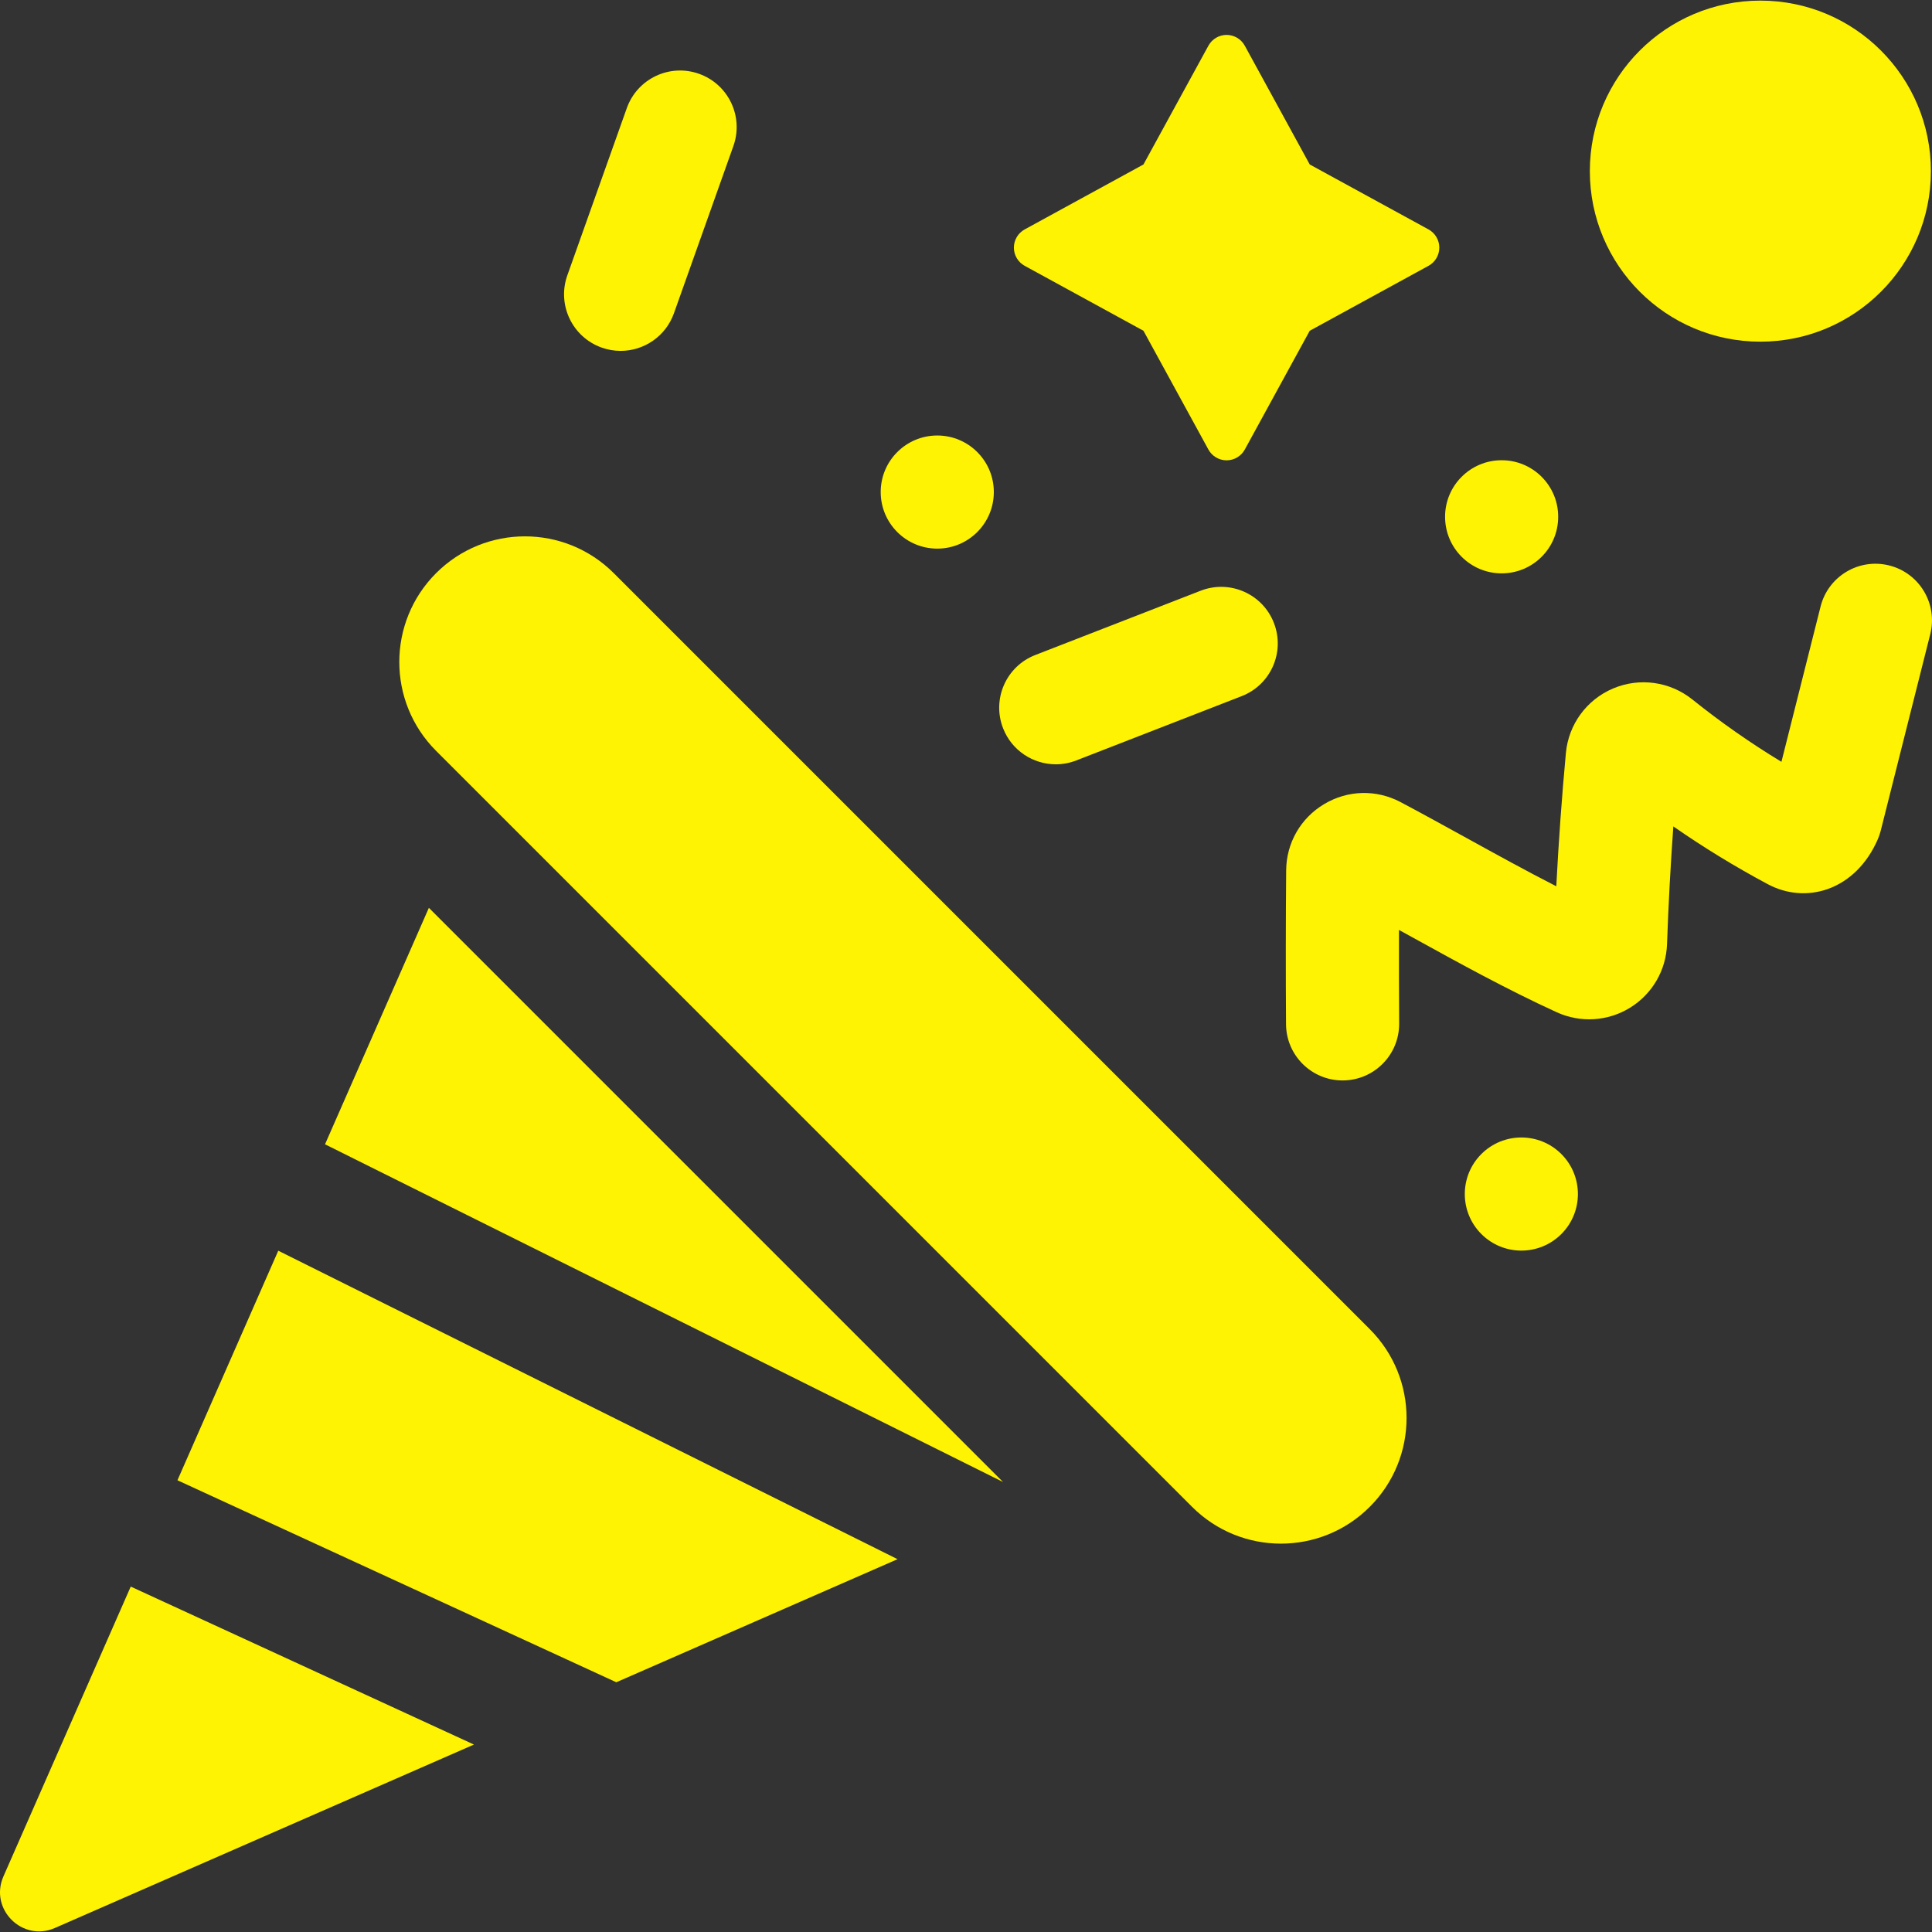
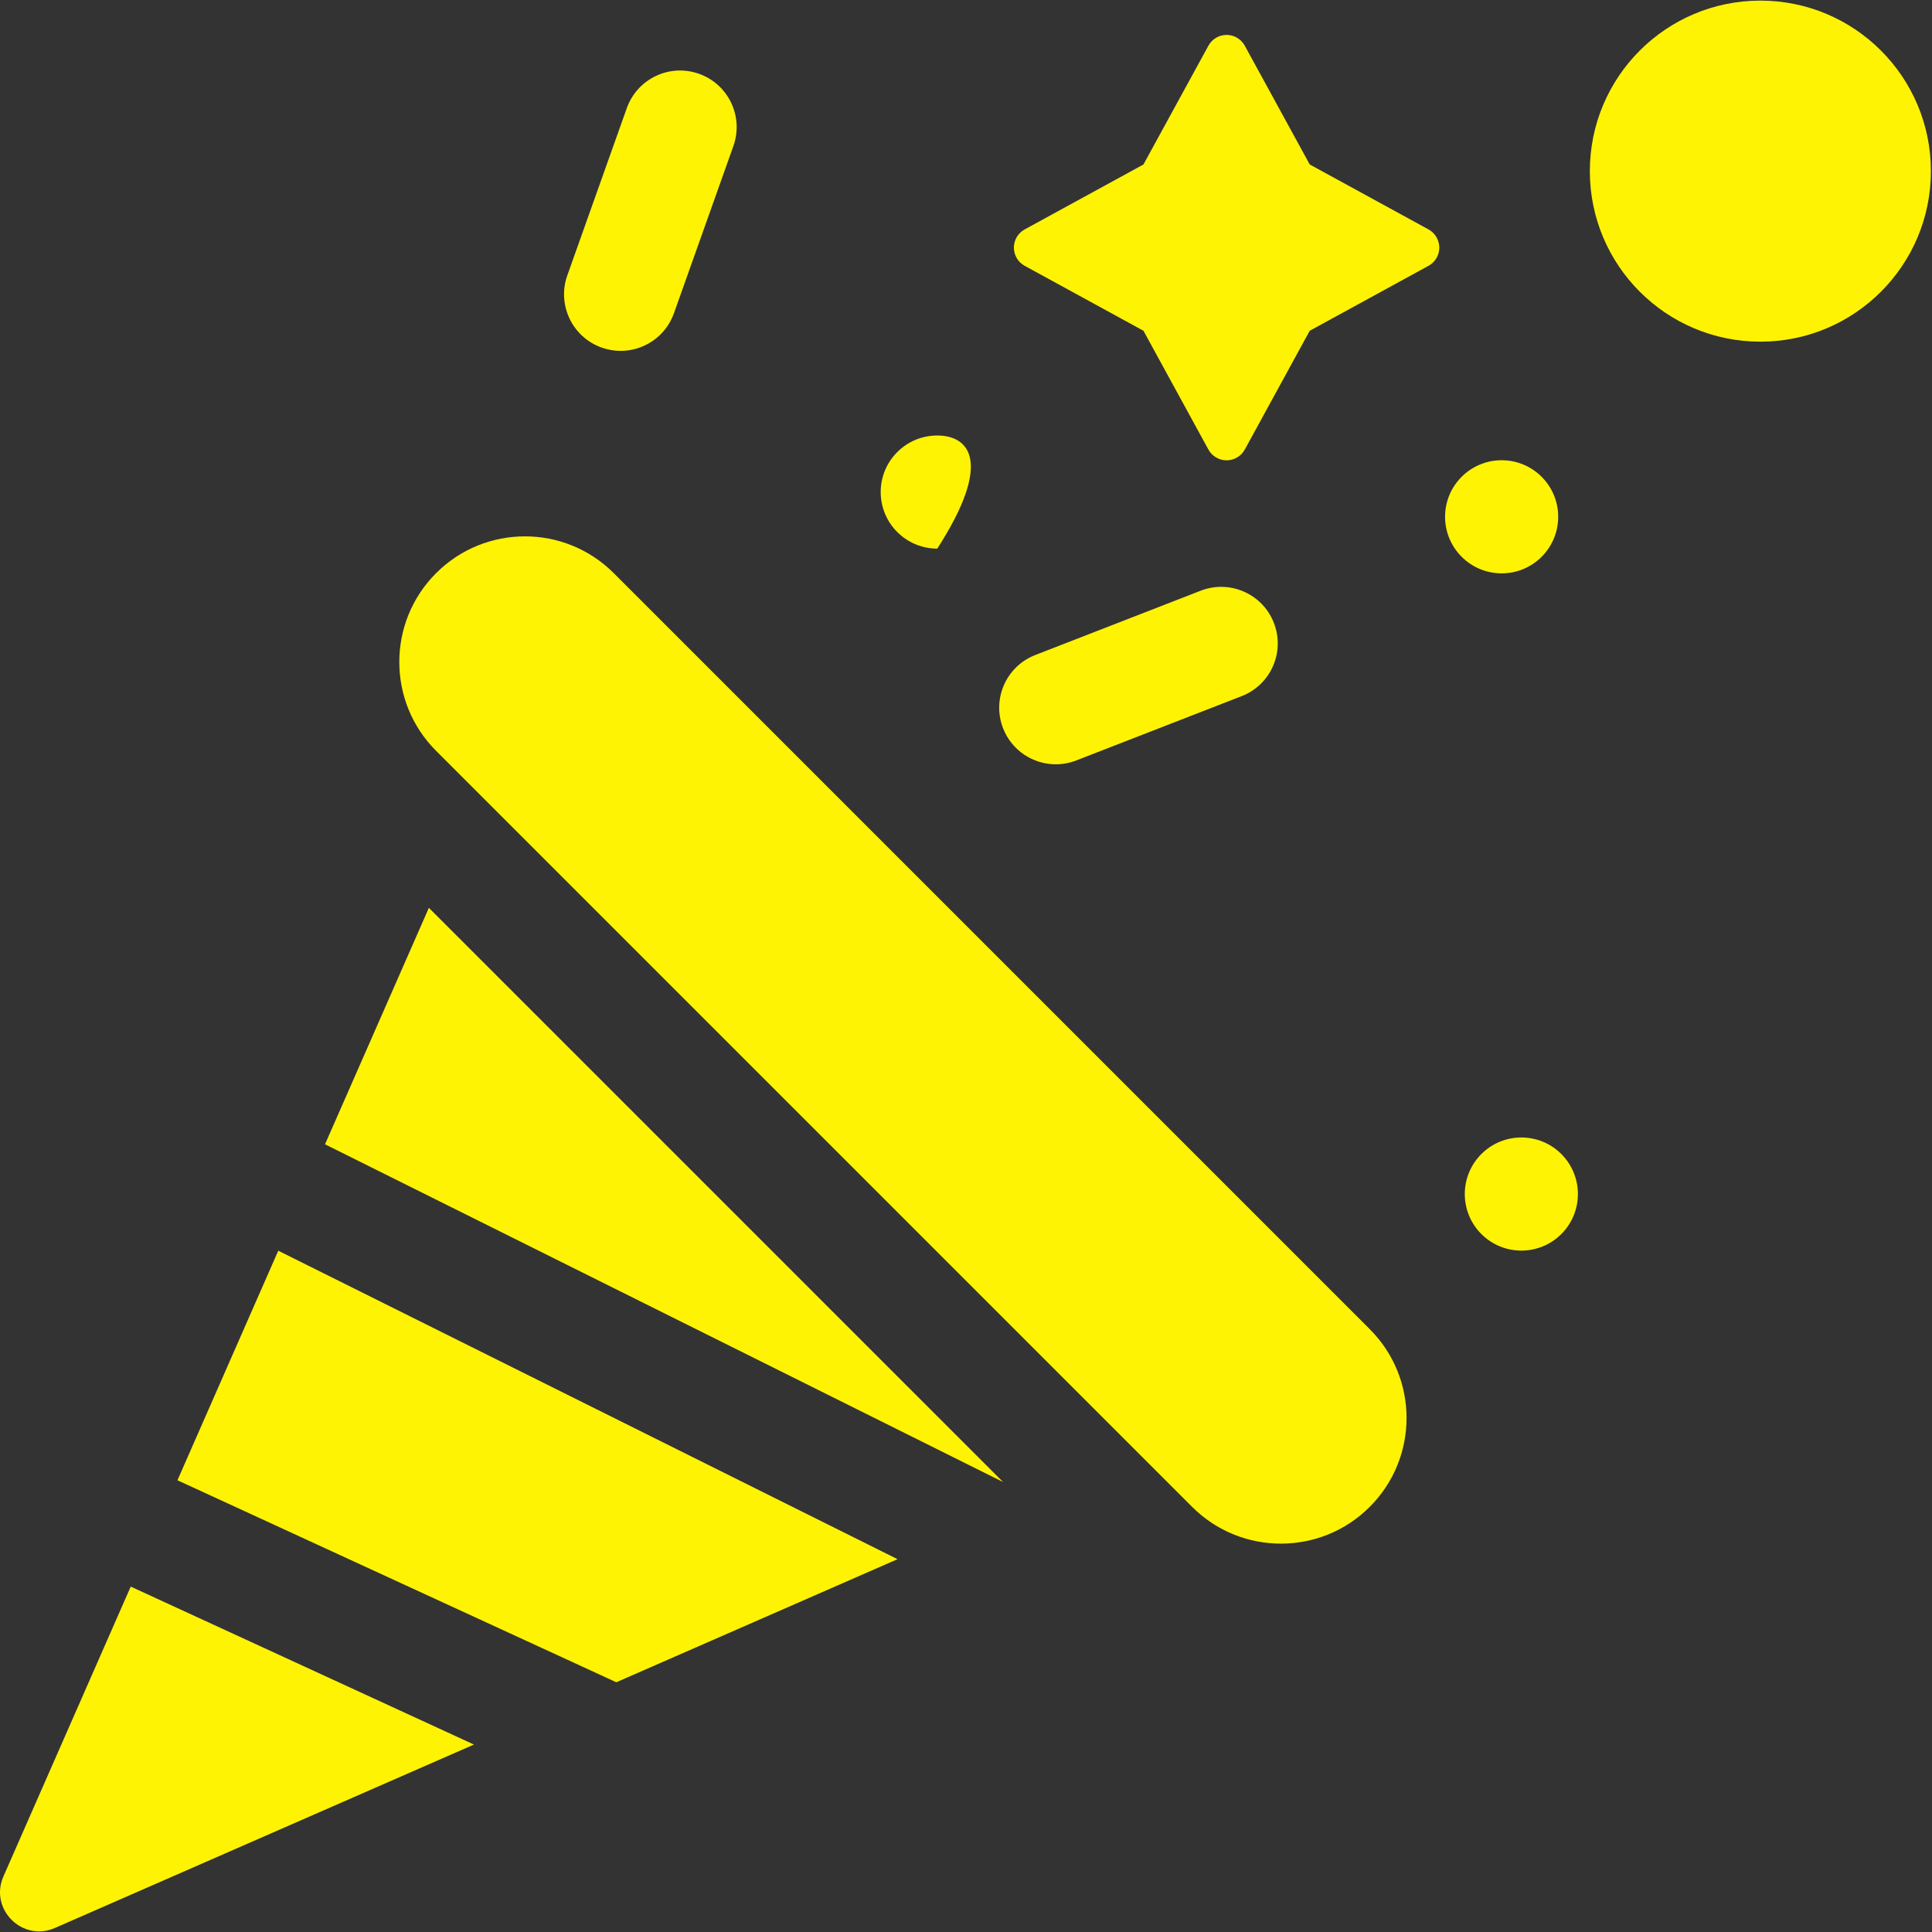
<svg xmlns="http://www.w3.org/2000/svg" width="60" height="60" viewBox="0 0 60 60" fill="none">
  <rect x="0" y="0" width="60" height="60" fill="#333333" stroke="none" />
  <g clip-path="url(#clip0_54_464)">
    <path d="M31.822 8.255L35.511 10.272L37.528 13.961C37.641 14.167 37.858 14.296 38.093 14.296C38.328 14.296 38.545 14.167 38.658 13.961L40.675 10.272L44.364 8.255C44.57 8.142 44.699 7.926 44.699 7.69C44.699 7.455 44.57 7.238 44.364 7.125L40.675 5.108L38.658 1.42C38.545 1.213 38.328 1.084 38.093 1.084C37.858 1.084 37.641 1.213 37.528 1.42L35.511 5.108L31.822 7.125C31.616 7.238 31.487 7.455 31.487 7.69C31.487 7.926 31.616 8.142 31.822 8.255Z" fill="#FFF304" />
-     <path d="M29.108 17.038C30.078 17.038 30.864 16.251 30.864 15.281C30.864 14.311 30.078 13.525 29.108 13.525C28.138 13.525 27.351 14.311 27.351 15.281C27.351 16.251 28.138 17.038 29.108 17.038Z" fill="#FFF304" />
+     <path d="M29.108 17.038C30.864 14.311 30.078 13.525 29.108 13.525C28.138 13.525 27.351 14.311 27.351 15.281C27.351 16.251 28.138 17.038 29.108 17.038Z" fill="#FFF304" />
    <path d="M46.005 35.84C45.319 36.526 45.319 37.638 46.005 38.324C46.691 39.01 47.803 39.01 48.489 38.324C49.175 37.638 49.175 36.526 48.489 35.84C47.803 35.154 46.691 35.154 46.005 35.84Z" fill="#FFF304" />
    <path d="M46.635 17.806C47.605 17.806 48.391 17.02 48.391 16.049C48.391 15.079 47.605 14.293 46.635 14.293C45.665 14.293 44.878 15.079 44.878 16.049C44.878 17.02 45.665 17.806 46.635 17.806Z" fill="#FFF304" />
    <path d="M18.686 10.795C18.881 10.864 19.079 10.897 19.274 10.897C19.997 10.897 20.674 10.448 20.93 9.728L22.776 4.535C23.101 3.621 22.623 2.617 21.709 2.292C20.795 1.967 19.791 2.444 19.466 3.358L17.619 8.551C17.294 9.465 17.772 10.47 18.686 10.795Z" fill="#FFF304" />
-     <path d="M58.672 17.561C57.732 17.324 56.777 17.895 56.54 18.835L55.324 23.659C54.361 23.075 53.434 22.427 52.558 21.723C51.86 21.164 50.916 21.033 50.094 21.382C49.273 21.73 48.712 22.498 48.63 23.387C48.503 24.756 48.404 26.142 48.332 27.524C47.395 27.045 46.465 26.532 45.554 26.03C44.882 25.66 44.188 25.277 43.496 24.91C42.743 24.512 41.857 24.534 41.124 24.971C40.392 25.408 39.95 26.178 39.943 27.03C39.93 28.614 39.928 30.222 39.939 31.808C39.945 32.775 40.73 33.554 41.695 33.554H41.706C42.677 33.547 43.458 32.756 43.452 31.786C43.446 30.822 43.444 29.85 43.446 28.88C43.584 28.956 43.722 29.032 43.859 29.107C45.3 29.902 46.791 30.724 48.34 31.434C49.079 31.773 49.933 31.721 50.625 31.294C51.314 30.868 51.743 30.131 51.771 29.321C51.814 28.107 51.879 26.883 51.967 25.665C52.909 26.32 53.891 26.92 54.9 27.459C55.485 27.771 56.143 27.825 56.752 27.613C57.431 27.376 57.987 26.826 58.316 26.066C58.354 25.979 58.385 25.889 58.408 25.796L59.946 19.694C60.183 18.753 59.613 17.798 58.672 17.561Z" fill="#FFF304" />
    <path d="M54.67 10.611C57.595 10.611 59.966 8.24 59.966 5.315C59.966 2.39 57.595 0.019 54.67 0.019C51.745 0.019 49.374 2.39 49.374 5.315C49.374 8.24 51.745 10.611 54.67 10.611Z" fill="#FFF304" />
    <path d="M32.788 23.736C33 23.736 33.215 23.698 33.425 23.616L38.561 21.619C39.466 21.268 39.914 20.25 39.562 19.346C39.211 18.442 38.193 17.994 37.288 18.345L32.152 20.342C31.247 20.693 30.799 21.711 31.151 22.616C31.421 23.311 32.085 23.736 32.788 23.736Z" fill="#FFF304" />
    <path d="M5.511 45.971L19.14 52.244L27.874 48.422L8.642 38.842L5.511 45.971Z" fill="#FFF304" />
    <path d="M10.094 35.537L31.15 46.025L13.319 28.194L10.094 35.537Z" fill="#FFF304" />
    <path d="M19.061 17.8C18.3 17.038 17.301 16.657 16.302 16.657C15.304 16.657 14.305 17.038 13.543 17.8C12.02 19.324 12.02 21.795 13.543 23.318L37.021 46.796C37.783 47.558 38.782 47.939 39.78 47.939C40.779 47.939 41.778 47.558 42.539 46.796C44.063 45.273 44.063 42.802 42.539 41.278L19.061 17.8Z" fill="#FFF304" />
    <path d="M0.106 58.275C-0.338 59.287 0.692 60.319 1.705 59.875L14.719 54.179L4.06 49.273L0.106 58.275Z" fill="#FFF304" />
  </g>
  <defs>
    <clipPath id="clip0_54_464">
      <rect width="60" height="60" fill="white" />
    </clipPath>
  </defs>
</svg>